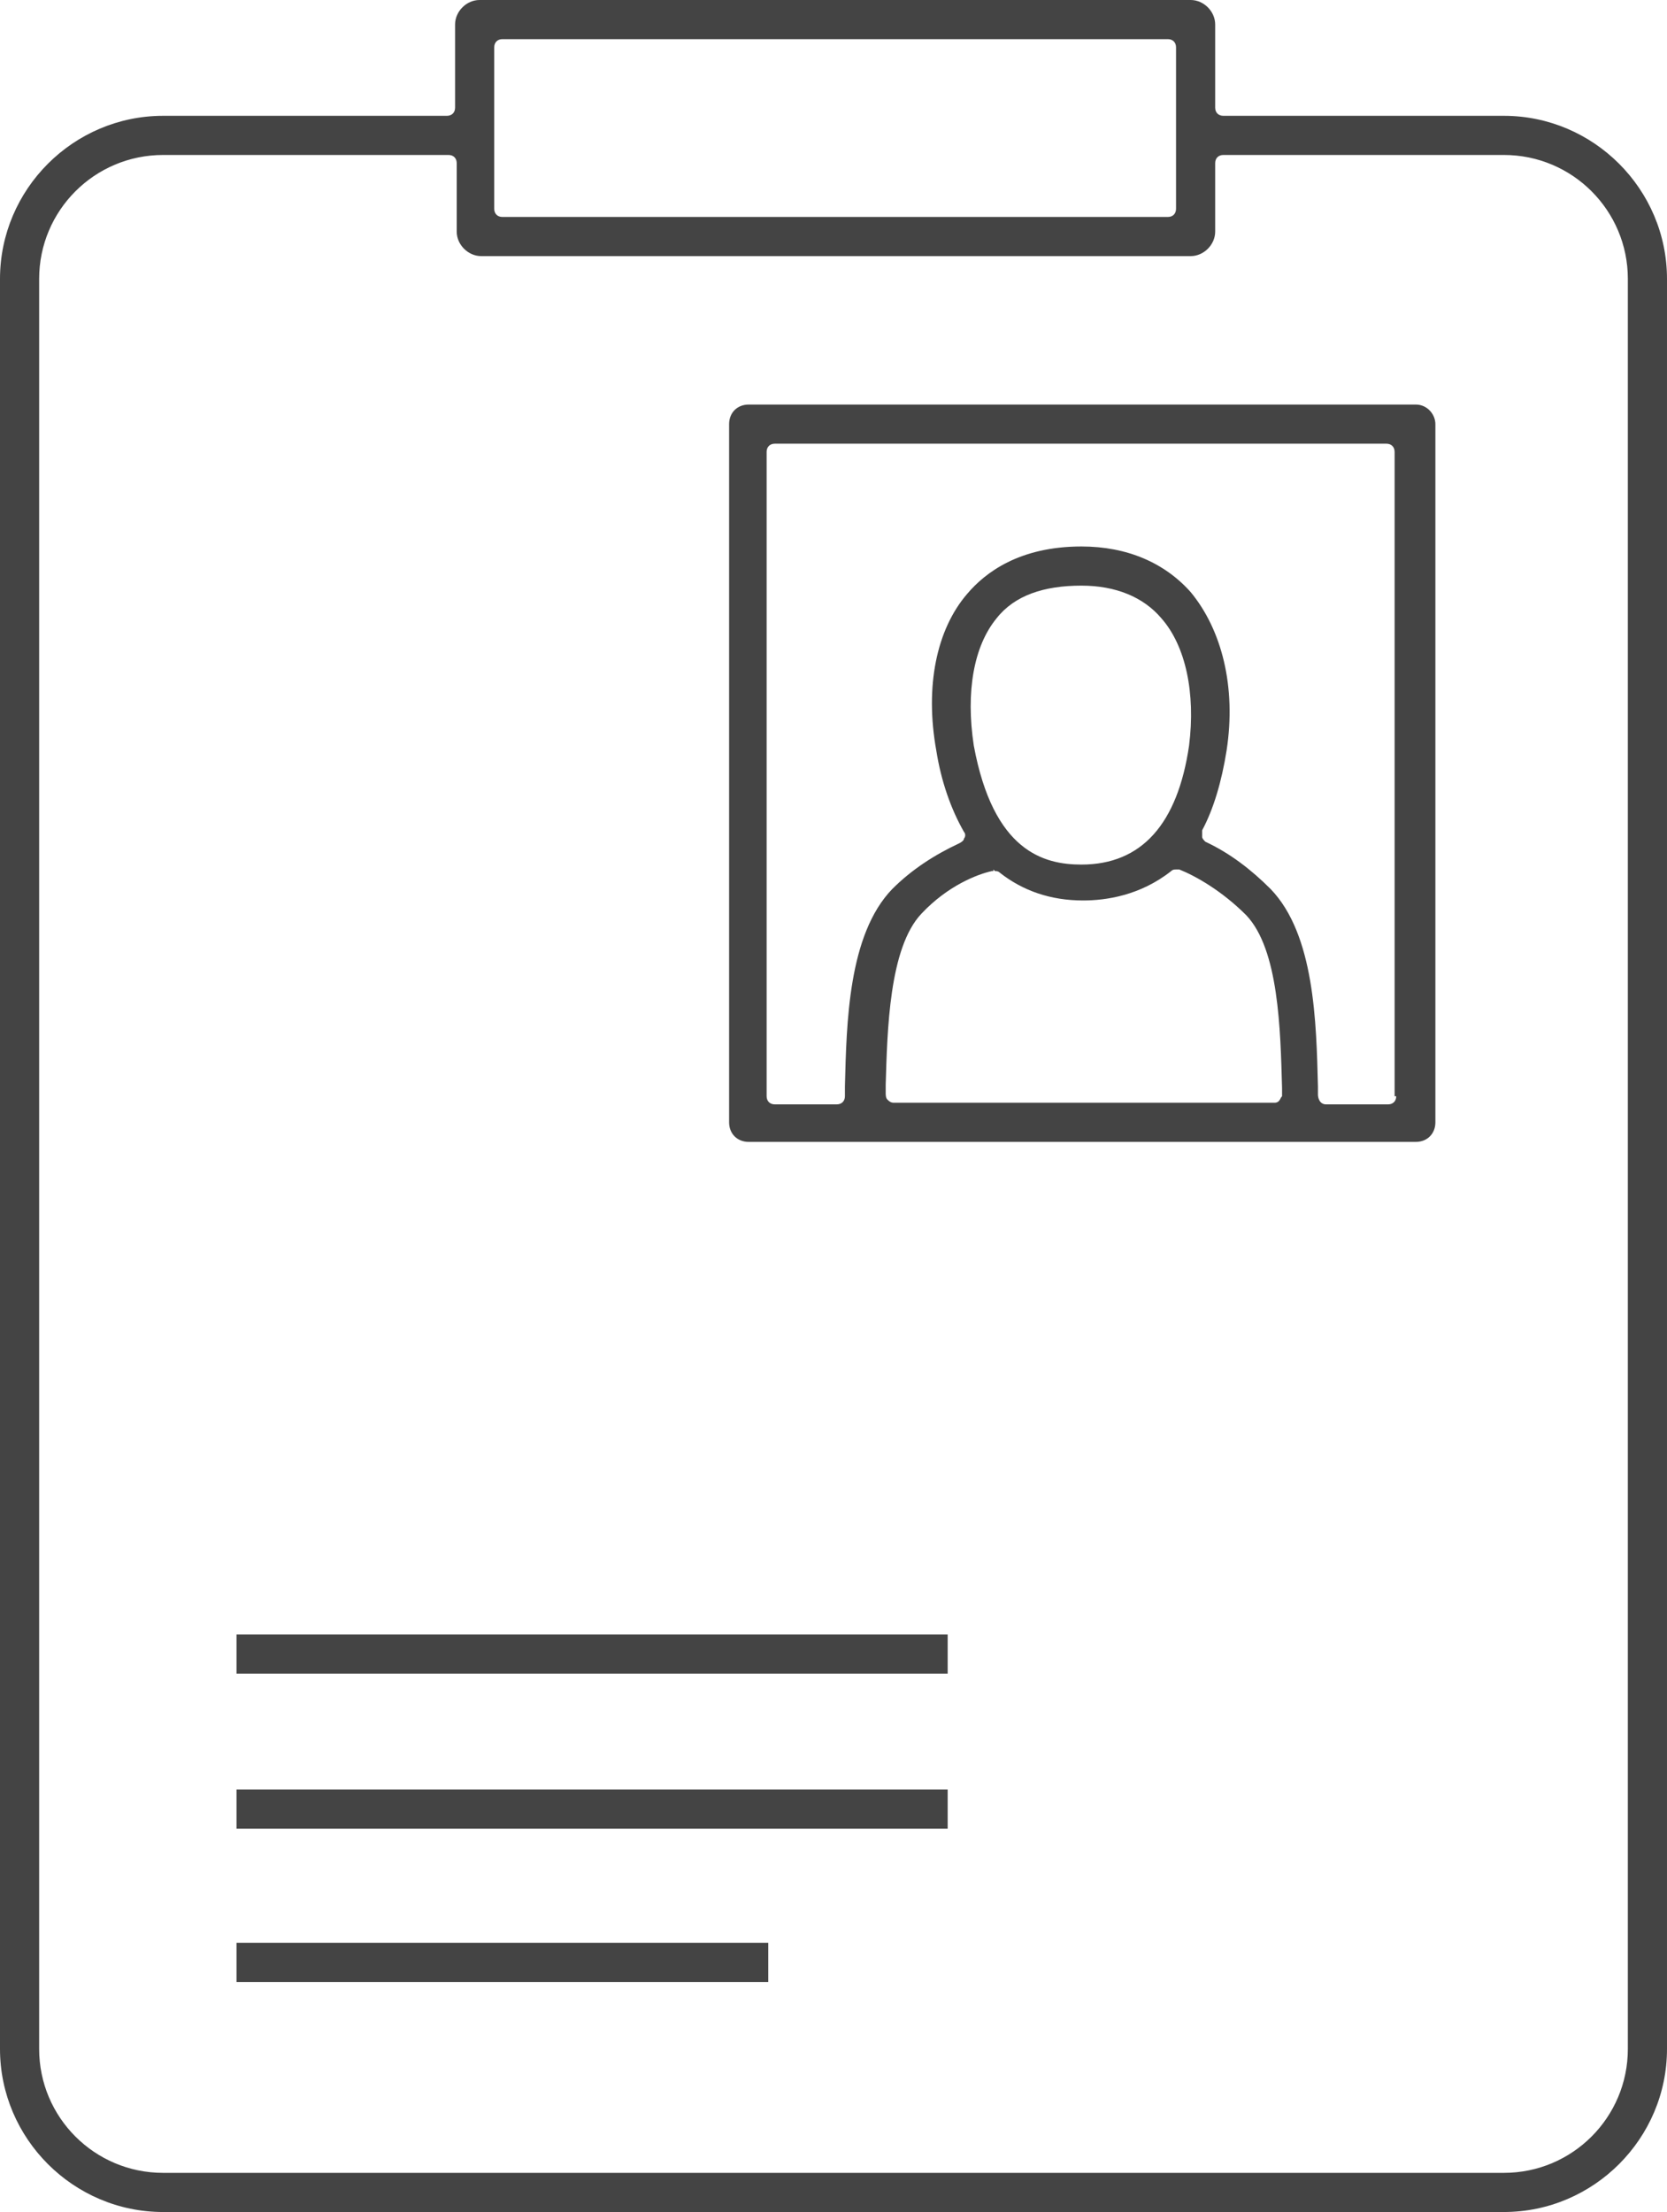
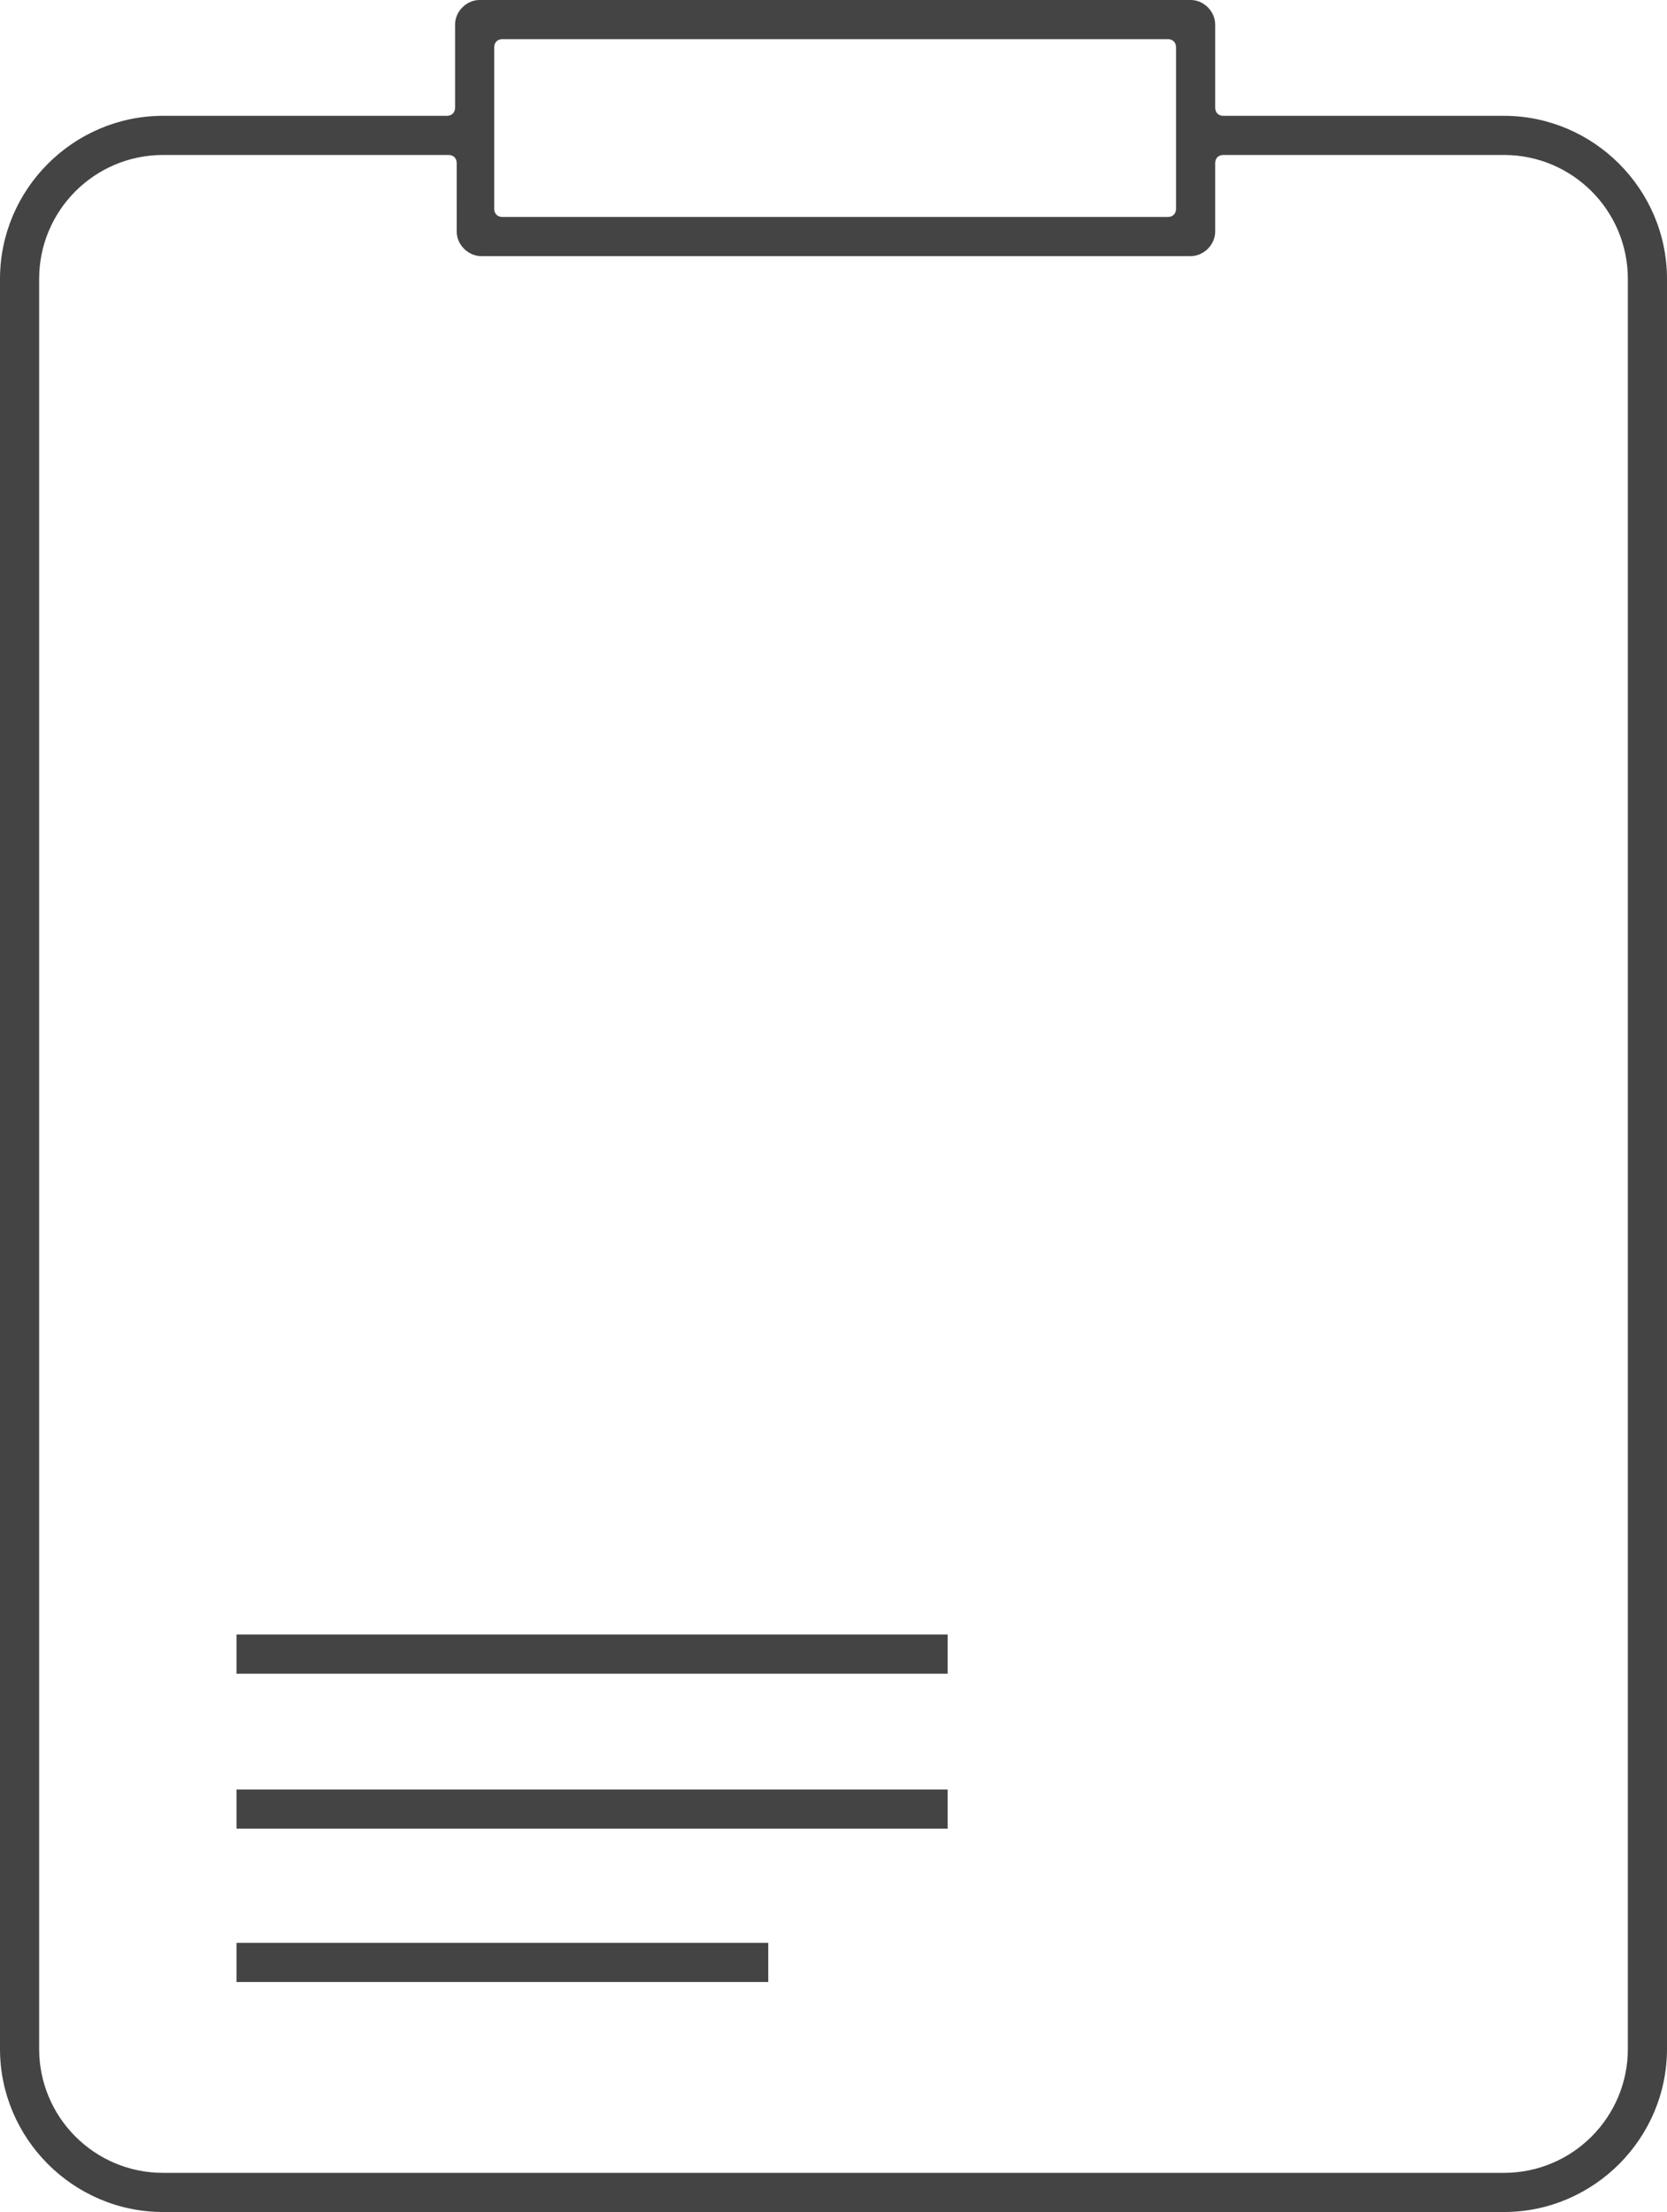
<svg xmlns="http://www.w3.org/2000/svg" xmlns:xlink="http://www.w3.org/1999/xlink" version="1.1" id="Capa_1" x="0px" y="0px" viewBox="0 0 102.2 135.6" style="enable-background:new 0 0 102.2 135.6;" xml:space="preserve">
  <style type="text/css"> .st0{fill:#E4E3DE;} .st1{fill:#235B4E;} .st2{clip-path:url(#SVGID_2_);} .st3{clip-path:url(#SVGID_6_);} .st4{opacity:0.6;} .st5{clip-path:url(#SVGID_10_);fill:#414745;} .st6{fill:#FFFFFF;} .st7{fill:#828283;} .st8{fill:#B5B5B5;} .st9{fill:#BCC700;} .st10{fill:#444444;} .st11{fill:none;stroke:#E4A452;stroke-width:2.353;stroke-linejoin:round;stroke-miterlimit:10;} .st12{fill:#CDCDCD;} .st13{fill:#414745;} .st14{fill:#D08B3C;} .st15{fill:#ACB707;} .st16{clip-path:url(#SVGID_12_);} .st17{fill:none;stroke:#FFFFFF;stroke-width:3.6;stroke-linecap:round;stroke-miterlimit:10;} .st18{fill:none;stroke:#FFFFFF;stroke-width:3.6;stroke-miterlimit:10;} .st19{fill:none;stroke:#CDCDCD;stroke-width:1.6;stroke-linecap:round;stroke-linejoin:round;stroke-miterlimit:10;} .st20{fill:none;stroke:#CDCDCD;stroke-width:1.6;stroke-linecap:round;stroke-miterlimit:10;} .st21{fill:#BDC808;} .st22{fill:none;stroke:#BDC808;stroke-width:2.615;stroke-linejoin:round;stroke-miterlimit:10;} .st23{fill:none;stroke:#444444;stroke-width:2.098;stroke-linecap:round;stroke-linejoin:round;stroke-miterlimit:10;} </style>
  <g>
    <g> </g>
    <g>
      <path class="st10" d="M10,135.6c-5.5,0-10-4.5-10-10V17.1c0-5.5,4.5-10,10-10h17.4c0.3,0,0.5-0.2,0.5-0.5V1.5 c0-0.8,0.7-1.5,1.5-1.5H73c0.8,0,1.5,0.7,1.5,1.5v5.1c0,0.3,0.2,0.5,0.5,0.5h17.2c5.5,0,10,4.5,10,10v108.5c0,5.5-4.5,10-10,10H10 z M10,9.5c-4.2,0-7.6,3.4-7.6,7.6v108.5c0,4.2,3.4,7.6,7.6,7.6h82.2c4.2,0,7.6-3.4,7.6-7.6V17.1c0-4.2-3.4-7.6-7.6-7.6H75 c-0.3,0-0.5,0.2-0.5,0.5v4.2c0,0.8-0.7,1.5-1.5,1.5H29.5c-0.8,0-1.5-0.7-1.5-1.5V10c0-0.3-0.2-0.5-0.5-0.5H10z M30.8,2.4 c-0.3,0-0.5,0.2-0.5,0.5v9.9c0,0.3,0.2,0.5,0.5,0.5h40.8c0.3,0,0.5-0.2,0.5-0.5V2.9c0-0.3-0.2-0.5-0.5-0.5H30.8z" />
      <rect x="14.5" y="119.1" class="st10" width="32.6" height="2.4" />
      <rect x="14.5" y="109.7" class="st10" width="43.6" height="2.4" />
      <rect x="14.5" y="100.2" class="st10" width="43.6" height="2.4" />
-       <path class="st10" d="M86.8,24.8H45.9c-0.7,0-1.2,0.5-1.2,1.2v42.8c0,0.7,0.5,1.2,1.2,1.2h40.9c0.7,0,1.2-0.5,1.2-1.2V26 C88,25.4,87.5,24.8,86.8,24.8 M78.4,67.5c-0.1,0.1-0.2,0.1-0.3,0.1H54.8c-0.2,0-0.3-0.1-0.4-0.2c-0.1-0.1-0.1-0.3-0.1-0.4l0-0.5 c0.1-3.3,0.2-8.4,2.2-10.5c1.6-1.7,3.4-2.4,4.3-2.6l0.1,0l0-0.1l0.1,0.1c0.1,0,0.2,0,0.3,0.1c1.4,1.1,3.1,1.7,5.1,1.7 c1.4,0,3.5-0.3,5.4-1.8c0.1-0.1,0.2-0.1,0.3-0.1l0.2,0c1,0.4,2.6,1.3,4.1,2.8c2,2.1,2.1,7,2.2,10.6l0,0.5 C78.5,67.3,78.5,67.4,78.4,67.5 M61.1,37.9c1.1-1.4,2.9-2,5.2-2c2.1,0,3.8,0.7,4.9,2c1.5,1.7,2.1,4.6,1.7,7.8 c-0.7,4.8-2.9,7.3-6.6,7.3c-2.3,0-5.4-0.8-6.6-7.3C59.2,42.4,59.7,39.6,61.1,37.9 M85.6,67.2c0,0.3-0.2,0.5-0.5,0.5h-3.8 c-0.4,0-0.5-0.4-0.5-0.6l0-0.5c-0.1-3.9-0.2-9.3-2.9-12.1c-1.2-1.2-2.5-2.2-4-2.9c-0.1-0.1-0.2-0.2-0.2-0.3c0-0.1,0-0.3,0-0.4 c0.7-1.3,1.2-3,1.5-4.9c0.6-3.9-0.3-7.4-2.2-9.7c-1.6-1.8-3.9-2.8-6.7-2.8c-3.8,0-5.9,1.6-7,2.9c-1.9,2.2-2.6,5.7-1.9,9.6 c0.3,1.9,0.9,3.6,1.7,5c0.1,0.1,0.1,0.3,0,0.4c0,0.1-0.1,0.2-0.3,0.3c-1.5,0.7-2.9,1.6-4.1,2.8c-2.7,2.8-2.8,8.2-2.9,12.1l0,0.6 c0,0.3-0.2,0.5-0.5,0.5h-3.8c-0.3,0-0.5-0.2-0.5-0.5V27.7c0-0.3,0.2-0.5,0.5-0.5h37.5c0.3,0,0.5,0.2,0.5,0.5V67.2z" />
    </g>
    <g>
      <defs>
        <rect id="SVGID_11_" x="-1330.7" y="-862.3" width="1919.3" height="511.6" />
      </defs>
      <clipPath id="SVGID_2_">
        <use xlink:href="#SVGID_11_" style="overflow:visible;" />
      </clipPath>
      <g class="st2">
        <defs>
-           <rect id="SVGID_13_" x="-1330.7" y="-1070.7" width="1919.3" height="1279.5" />
-         </defs>
+           </defs>
        <clipPath id="SVGID_4_">
          <use xlink:href="#SVGID_13_" style="overflow:visible;" />
        </clipPath>
        <g style="clip-path:url(#SVGID_4_);">
          <image style="overflow:visible;" width="8256" height="5504" transform="matrix(0.233 0 0 0.233 -1330.652 -1070.651)"> </image>
        </g>
      </g>
    </g>
    <g> </g>
  </g>
</svg>